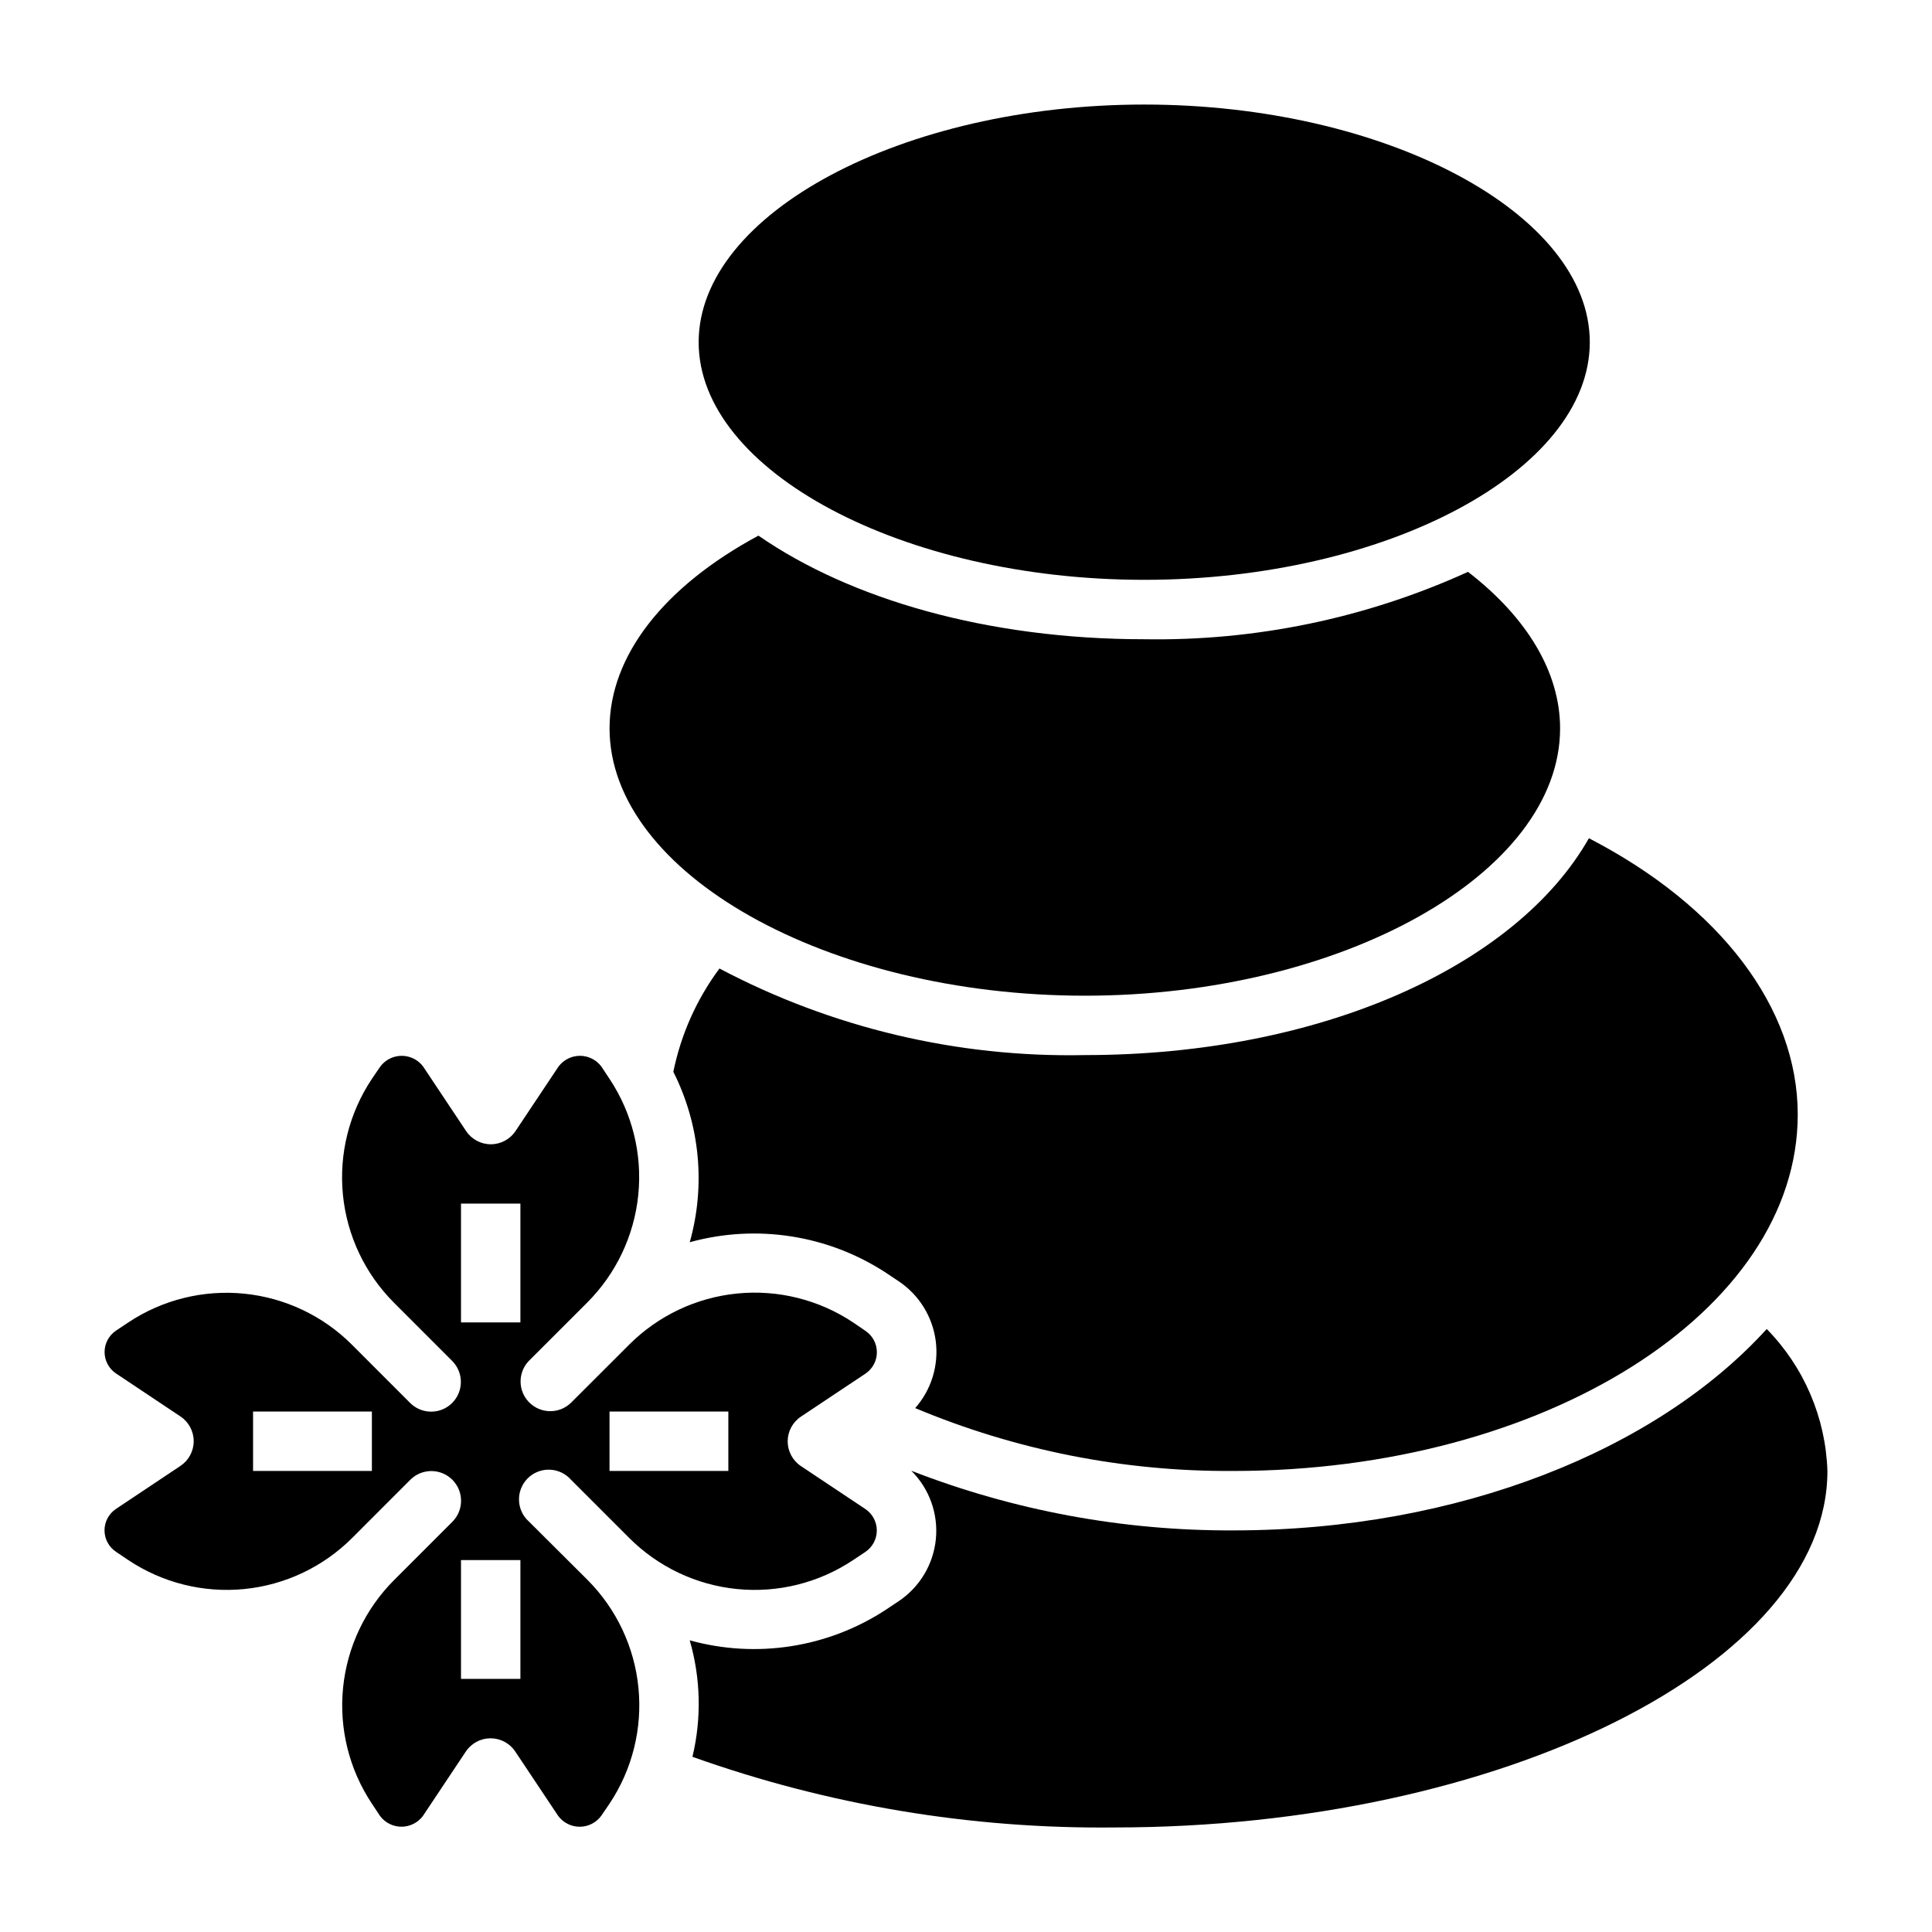
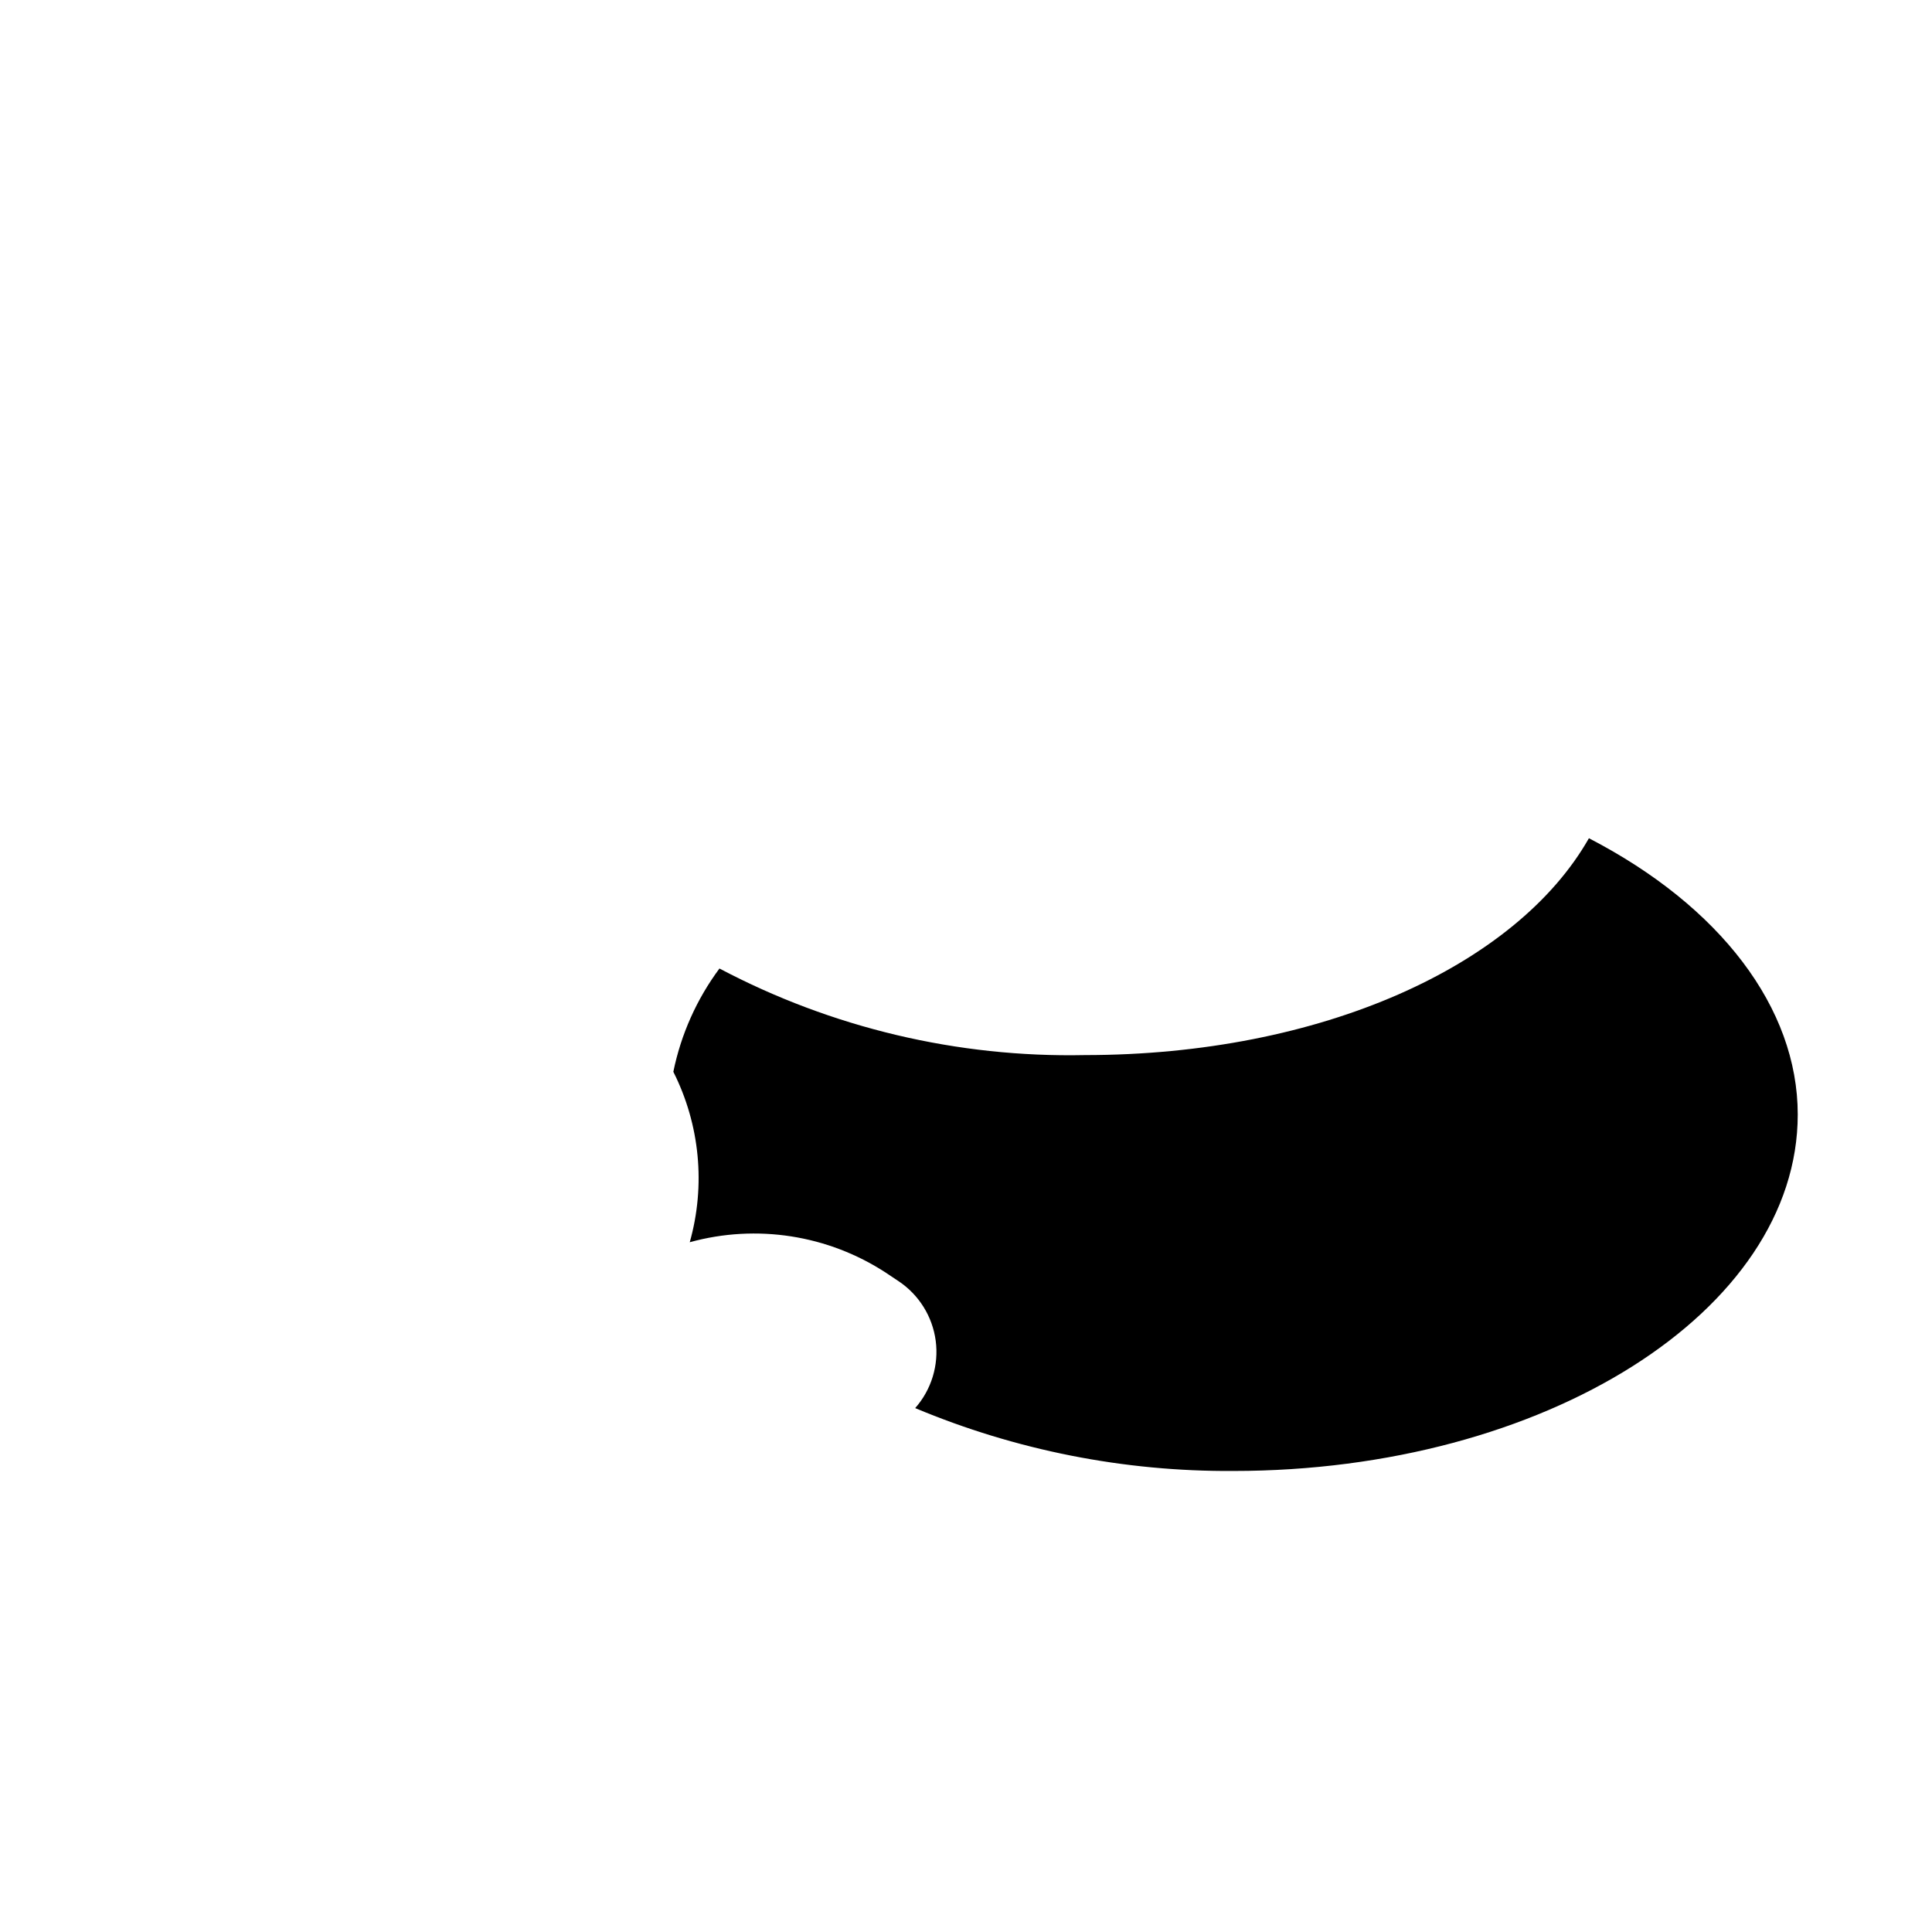
<svg xmlns="http://www.w3.org/2000/svg" fill="#000000" width="800px" height="800px" version="1.1" viewBox="144 144 512 512">
  <g>
-     <path d="m431.49 407.87c68.273 0 125.95-32.441 125.95-70.848 0-14.762-8.66-29.332-24.402-41.469l-0.004-0.004c-26.918 12.258-56.23 18.355-85.805 17.855-41.445 0-77.871-10.578-102.23-27.457-25.062 13.469-39.461 31.867-39.461 51.074 0 38.398 57.668 70.848 125.95 70.848z" />
-     <path d="m447.23 297.66c64 0 118.08-28.836 118.08-62.977s-54.082-62.977-118.08-62.977-118.08 28.836-118.08 62.977 54.074 62.977 118.08 62.977z" />
    <path d="m431.49 423.61c-33.703 0.691-67.023-7.203-96.828-22.945-6.027 8.117-10.199 17.461-12.219 27.371 7.047 13.984 8.598 30.098 4.348 45.168 17.723-4.898 36.699-1.93 52.082 8.148l3.227 2.156c5.422 3.598 9.023 9.367 9.875 15.82 0.848 6.449-1.137 12.957-5.441 17.832 26.691 11.188 55.375 16.852 84.316 16.66 82.477 0 149.57-42.375 149.57-94.465 0-28.246-20.539-55.207-55.34-73.211-19.211 33.797-70.984 57.465-133.59 57.465z" />
-     <path d="m284.21 547.26c-1.629-1.434-2.598-3.481-2.668-5.652-0.074-2.168 0.754-4.273 2.285-5.812 1.535-1.543 3.633-2.379 5.805-2.316 2.172 0.059 4.223 1.016 5.664 2.641l15.414 15.414c7.684 7.703 17.801 12.504 28.629 13.578 10.824 1.078 21.691-1.637 30.742-7.676l3.242-2.156c1.898-1.27 3.039-3.402 3.039-5.688s-1.141-4.418-3.039-5.688l-17.066-11.375c-2.191-1.457-3.512-3.918-3.512-6.555 0-2.633 1.32-5.094 3.512-6.551l17.066-11.375c1.91-1.262 3.059-3.398 3.059-5.688 0-2.289-1.148-4.426-3.059-5.688l-3.242-2.215c-9.047-6.027-19.898-8.738-30.715-7.664-10.82 1.07-20.93 5.856-28.617 13.539l-15.453 15.438c-3.09 2.981-8 2.934-11.035-0.105-3.035-3.039-3.074-7.949-0.09-11.035l15.414-15.406c7.691-7.68 12.484-17.781 13.566-28.594 1.086-10.812-1.609-21.668-7.621-30.719l-2.148-3.242v-0.004c-1.336-1.801-3.449-2.863-5.691-2.863-2.246 0-4.356 1.062-5.691 2.863l-11.375 17.066c-1.461 2.195-3.922 3.512-6.555 3.512-2.637 0-5.094-1.316-6.555-3.512l-11.367-17.066c-1.336-1.801-3.445-2.863-5.691-2.863-2.242 0-4.356 1.062-5.691 2.863l-2.211 3.246c-6.035 9.043-8.746 19.898-7.676 30.719 1.07 10.82 5.859 20.934 13.547 28.617l15.406 15.414c3.074 3.078 3.07 8.062-0.004 11.137s-8.062 3.07-11.137-0.004l-15.406-15.414h0.004c-7.68-7.684-17.777-12.469-28.586-13.547-10.809-1.082-21.656 1.613-30.699 7.625l-3.242 2.156v0.004c-1.902 1.266-3.047 3.398-3.047 5.688 0 2.285 1.145 4.418 3.047 5.688l17.066 11.383c2.188 1.457 3.504 3.918 3.504 6.547 0 2.633-1.316 5.09-3.504 6.551l-17.074 11.391c-1.906 1.266-3.055 3.402-3.055 5.691 0 2.289 1.148 4.426 3.055 5.691l3.25 2.188c9.043 6.035 19.898 8.746 30.715 7.676 10.82-1.07 20.93-5.859 28.617-13.547l15.406-15.414c3.074-3.074 8.062-3.074 11.137 0 3.078 3.078 3.078 8.062 0 11.141l-15.406 15.406c-7.684 7.676-12.477 17.777-13.555 28.586s1.621 21.66 7.637 30.703l2.148 3.242v0.004c1.336 1.801 3.449 2.863 5.691 2.863 2.242 0 4.356-1.062 5.691-2.863l11.367-17.059c1.461-2.191 3.918-3.508 6.551-3.508 2.629 0 5.09 1.316 6.547 3.508l11.375 17.059c1.336 1.805 3.449 2.871 5.695 2.871s4.359-1.066 5.695-2.871l2.215-3.246c6.027-9.047 8.734-19.898 7.664-30.719-1.07-10.816-5.852-20.93-13.539-28.621zm21.32-29.184h31.488v15.742l-31.488 0.004zm-62.977 15.742-31.488 0.004v-15.746h31.488zm39.359 55.105h-15.742v-31.488h15.742zm0-94.465h-15.742v-31.484h15.742z" />
-     <path d="m612.2 496.2c-28.992 31.914-81.418 53.371-141.36 53.371-29.184 0.125-58.133-5.234-85.332-15.805 4.785 4.758 7.172 11.422 6.504 18.137-0.672 6.719-4.328 12.777-9.961 16.5l-3.234 2.156c-15.363 10.082-34.328 13.051-52.035 8.141 2.914 10.051 3.164 20.691 0.723 30.871 35.883 12.805 73.75 19.145 111.85 18.723 102.41 0 188.93-43.297 188.93-94.465-0.453-14.117-6.195-27.547-16.086-37.629z" />
  </g>
</svg>